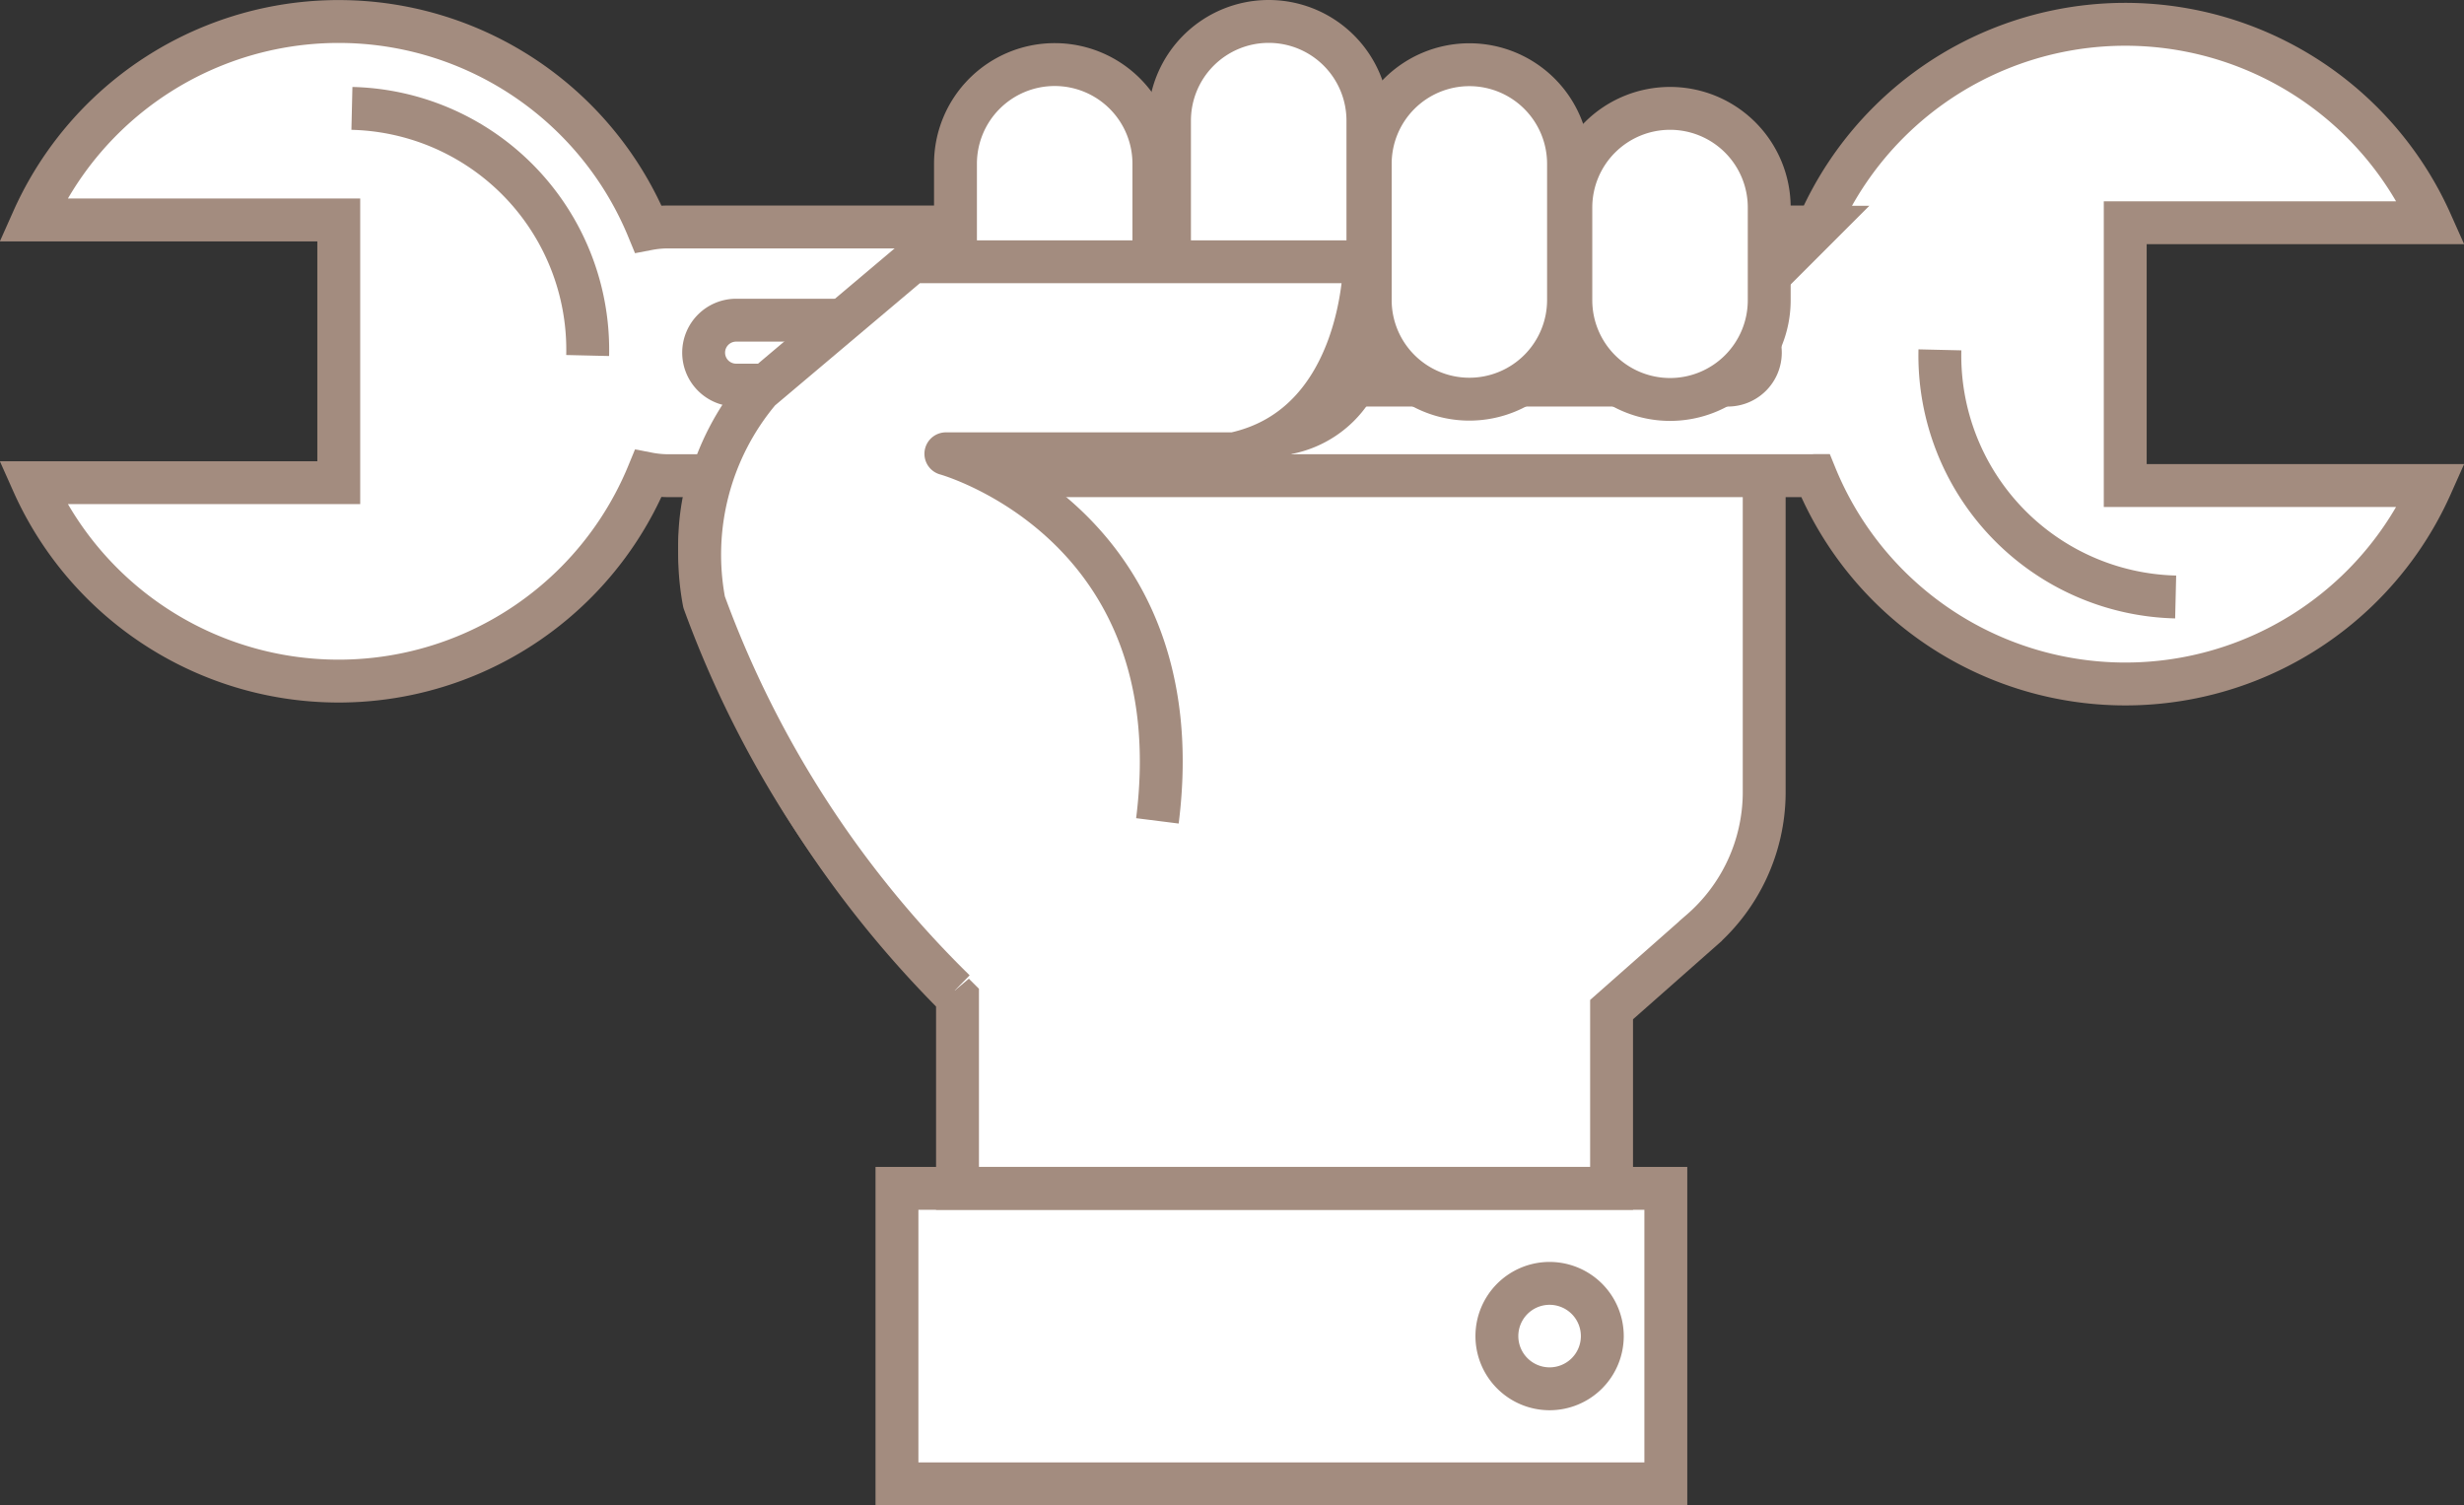
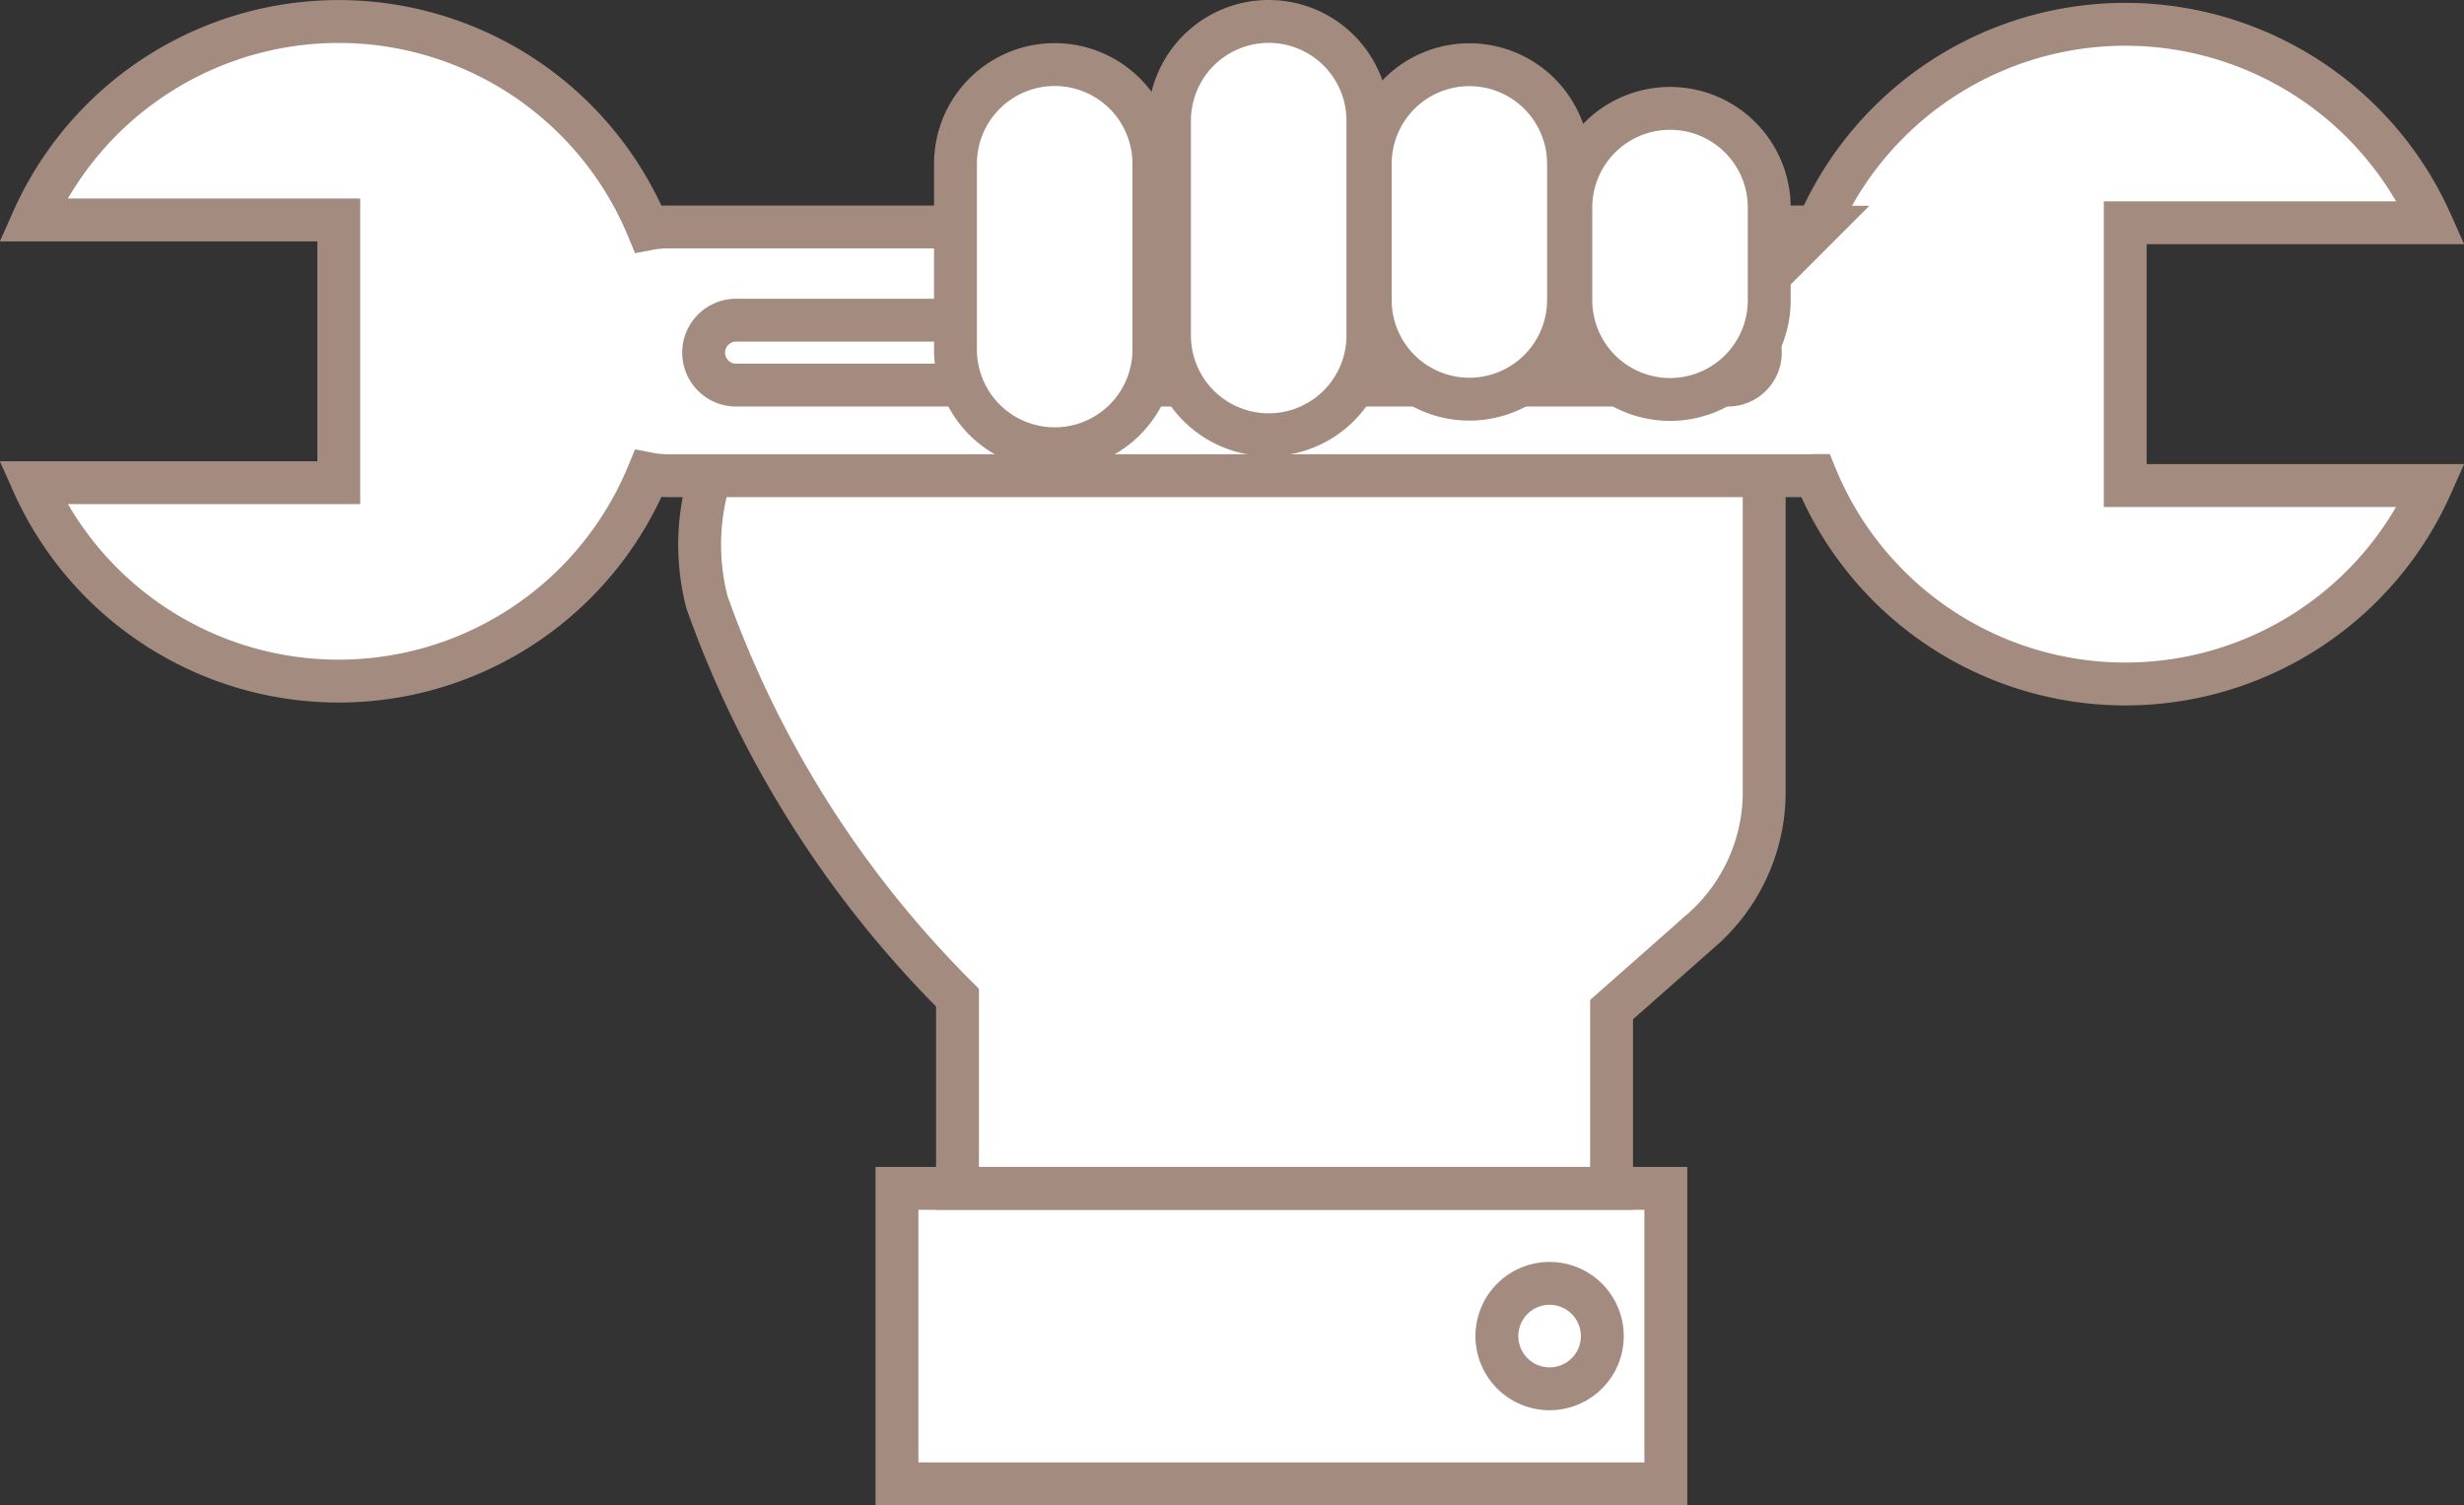
<svg xmlns="http://www.w3.org/2000/svg" width="86.197" height="52.659" viewBox="0 0 86.197 52.659">
  <rect x="0" y="0" width="86.197" height="52.659" fill="#333333" stroke="none" />
  <defs>
    <style>.a,.b{fill:#fff;stroke:#a38c7f;stroke-width:1.5px;}.a{stroke-miterlimit:10;}.b{stroke-linejoin:round;}</style>
  </defs>
  <g transform="translate(1.149 0.75)">
    <rect class="a" width="26.897" height="10.337" transform="translate(30.229 40.822)" />
    <path class="a" d="M1509.037,698.732a8.037,8.037,0,0,0-1.95,7.542,37.056,37.056,0,0,0,8.765,13.834v6.67h22.881v-6.252l3.115-2.75a6.43,6.43,0,0,0,2.224-4.795V695.711h-12.1" transform="translate(-1483.505 -685.957)" />
    <path class="a" d="M1474.138,662.371c-.059,0-.114-.009-.177-.009h-40.032a3.7,3.7,0,0,0-.7.066,11.71,11.71,0,0,0-21.524-.312h10.7v9.191h-10.7a11.71,11.71,0,0,0,21.524-.312,3.766,3.766,0,0,0,.7.068h40.032c.036,0,.067-.006.1-.006a11.709,11.709,0,0,0,21.539.35h-10.7v-9.193h10.7a11.713,11.713,0,0,0-21.464.159Z" transform="translate(-1411.703 -655.172)" />
    <path class="a" d="M1543.226,698.609a1.138,1.138,0,0,1,1.135,1.136h0a1.136,1.136,0,0,1-1.135,1.135h-34.693a1.136,1.136,0,0,1-1.138-1.135h0a1.137,1.137,0,0,1,1.138-1.136Z" transform="translate(-1483.929 -688.158)" />
-     <path class="a" d="M1458.094,667.813a8.448,8.448,0,0,1,8.247,8.645" transform="translate(-1446.932 -664.771)" />
-     <path class="a" d="M1693.541,711.567a8.45,8.45,0,0,1-8.247-8.645" transform="translate(-1618.58 -691.433)" />
    <path class="a" d="M1551.246,671.426a3.469,3.469,0,0,1-3.469,3.47h0a3.47,3.47,0,0,1-3.472-3.47v-6.5a3.47,3.47,0,0,1,3.472-3.47h0a3.469,3.469,0,0,1,3.469,3.47Z" transform="translate(-1512.029 -659.947)" />
    <path class="a" d="M1582.007,666.161a3.471,3.471,0,0,1-3.47,3.47h0a3.471,3.471,0,0,1-3.471-3.47v-7.519a3.47,3.47,0,0,1,3.471-3.47h0a3.47,3.47,0,0,1,3.47,3.47Z" transform="translate(-1535.303 -655.172)" />
    <path class="a" d="M1610.851,669.692a3.469,3.469,0,0,1-3.469,3.469h0a3.468,3.468,0,0,1-3.468-3.469v-4.761a3.468,3.468,0,0,1,3.468-3.47h0a3.468,3.468,0,0,1,3.469,3.47Z" transform="translate(-1557.129 -659.947)" />
    <path class="a" d="M1639.686,674.525a3.47,3.47,0,0,1-3.468,3.47h0a3.472,3.472,0,0,1-3.472-3.47v-3.244a3.47,3.47,0,0,1,3.472-3.469h0a3.468,3.468,0,0,1,3.468,3.469Z" transform="translate(-1578.943 -664.771)" />
-     <path class="b" d="M1523.154,708.941c1.315-10.445-7.4-12.841-7.4-12.841h10.079c4.57-.985,4.57-6.717,4.57-6.717h-15.833l-5.324,4.492a8.919,8.919,0,0,0-1.95,7.411,36.526,36.526,0,0,0,8.765,13.594" transform="translate(-1483.814 -680.975)" />
    <path class="a" d="M1625.9,838.257a1.844,1.844,0,1,1-1.845-1.843A1.845,1.845,0,0,1,1625.9,838.257Z" transform="translate(-1570.996 -792.268)" />
  </g>
</svg>